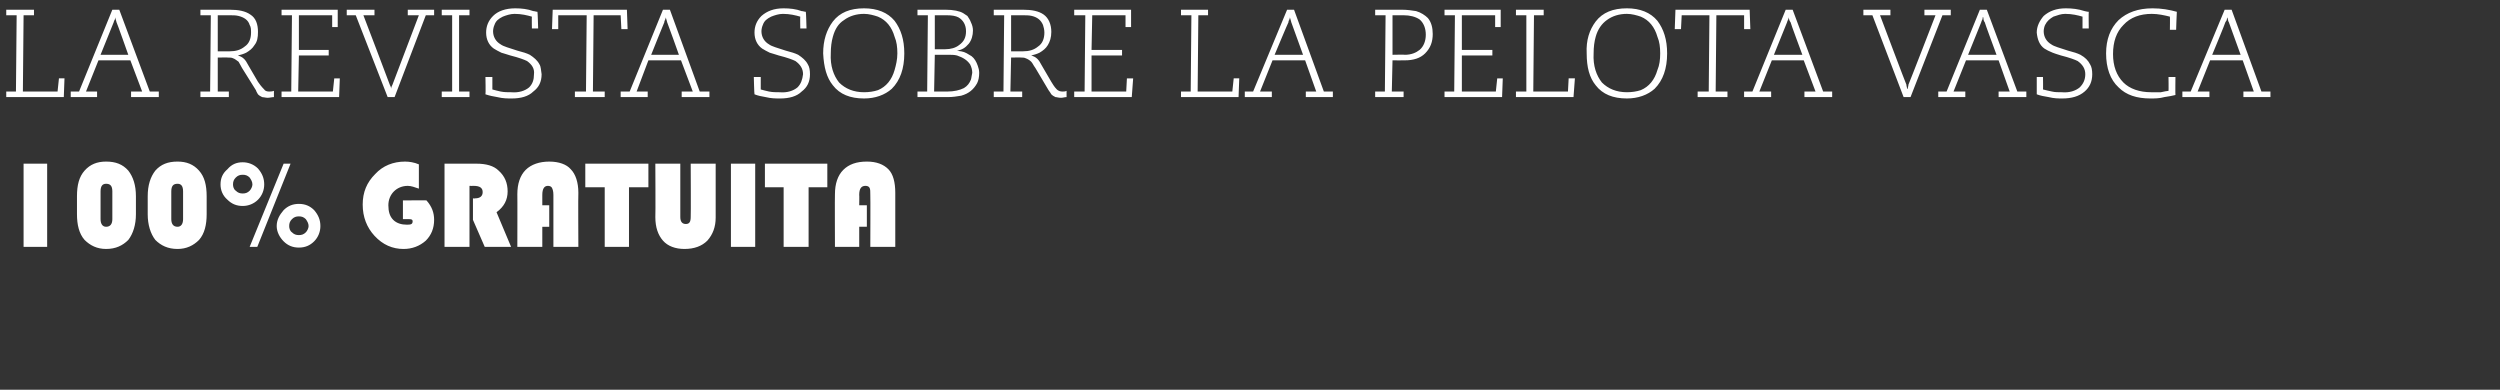
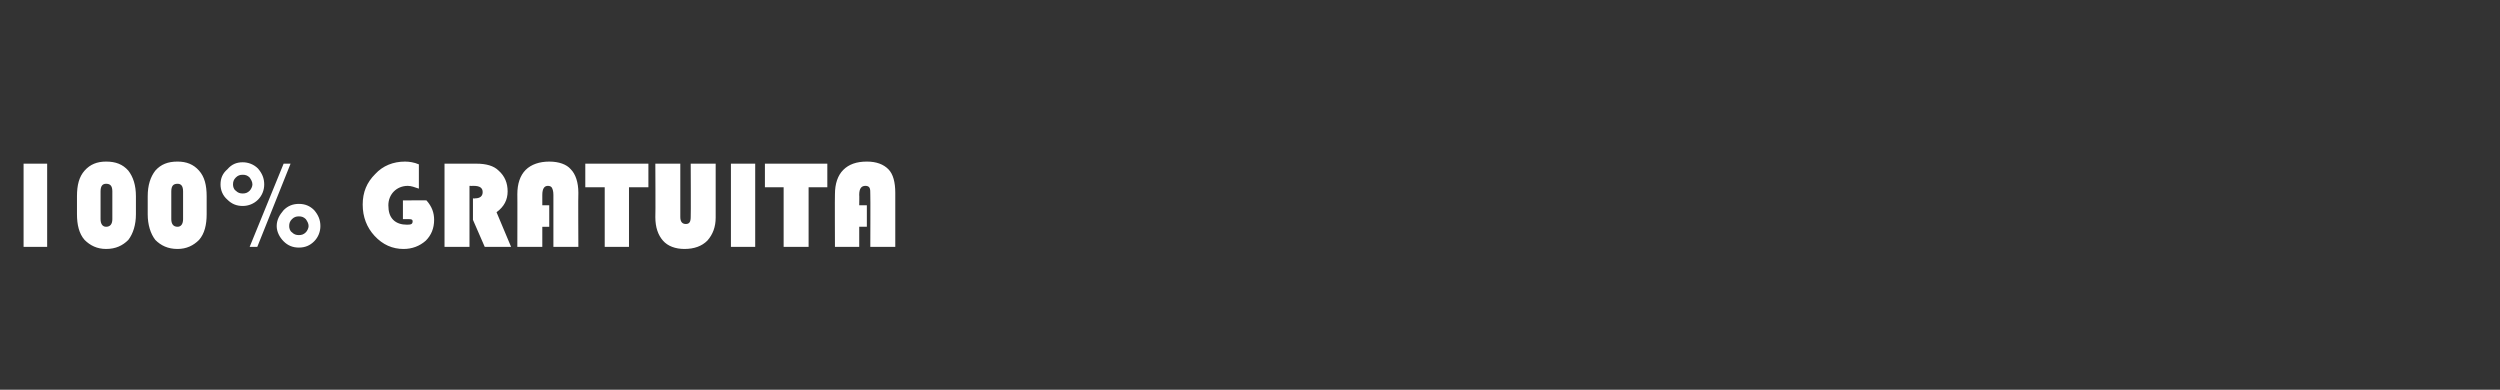
<svg xmlns="http://www.w3.org/2000/svg" version="1.1" width="360.5px" height="56.2px" viewBox="0 0 360.5 56.2">
  <rect x="0" y="0" width="360.5" height="56.2" fill="#333333" stroke="none" />
  <desc>La revista sobre la pelota vasca 100% GRATUITA</desc>
  <defs />
  <g id="Polygon23650">
    <path d="m6.8 23.6v12H3.4v-12h3.4zm4.3 7.3v-2.6c0-1.6.3-2.8 1.1-3.7c.8-.9 1.8-1.3 3.1-1.3c1.4 0 2.4.4 3.2 1.3c.7.9 1.1 2.1 1.1 3.7v2.6c0 1.5-.4 2.8-1.1 3.7c-.8.8-1.8 1.3-3.2 1.3c-1.3 0-2.3-.5-3.1-1.3c-.8-.9-1.1-2.2-1.1-3.7zm4.2-4.4c-.5 0-.8.3-.8 1.1v4c0 .7.3 1.1.8 1.1c.6 0 .9-.4.9-1.1v-4c0-.8-.3-1.1-.9-1.1zm6 4.4v-2.6c0-1.6.4-2.8 1.1-3.7c.8-.9 1.8-1.3 3.2-1.3c1.3 0 2.3.4 3.1 1.3c.8.9 1.1 2.1 1.1 3.7v2.6c0 1.5-.3 2.8-1.1 3.7c-.8.8-1.8 1.3-3.1 1.3c-1.4 0-2.4-.5-3.2-1.3c-.7-.9-1.1-2.2-1.1-3.7zm4.3-4.4c-.6 0-.9.3-.9 1.1v4c0 .7.3 1.1.9 1.1c.5 0 .8-.4.8-1.1v-4c0-.8-.3-1.1-.8-1.1zm9.4-3.1c.8 0 1.6.3 2.2.9c.6.7.9 1.4.9 2.3c0 .8-.3 1.6-.9 2.2c-.6.6-1.4.9-2.2.9c-.9 0-1.6-.3-2.2-.9c-.7-.6-1-1.4-1-2.2c0-.9.3-1.6 1-2.2c.6-.7 1.3-1 2.2-1zm0 1.8c-.4 0-.7.1-1 .4c-.3.3-.4.6-.4 1c0 .3.1.7.4.9c.3.3.6.4 1 .4c.4 0 .7-.1 1-.4c.2-.2.4-.6.4-.9c0-.4-.2-.7-.4-1c-.3-.3-.6-.4-1-.4zm6.9-1.6l-4.8 12H36l4.9-12h1zm1.2 5.8c.9 0 1.6.3 2.2.9c.6.7.9 1.4.9 2.3c0 .8-.3 1.6-.9 2.2c-.6.6-1.3.9-2.2.9c-.9 0-1.6-.3-2.2-.9c-.6-.6-1-1.4-1-2.2c0-.9.4-1.6 1-2.3c.6-.6 1.3-.9 2.2-.9zm0 1.8c-.4 0-.7.1-1 .4c-.3.3-.4.6-.4 1c0 .3.1.7.4.9c.3.3.6.4 1 .4c.4 0 .7-.1 1-.4c.2-.2.4-.6.4-.9c0-.4-.2-.7-.4-1c-.3-.3-.6-.4-1-.4zm15-2.3s3.45-.03 3.4 0c.8.9 1.1 1.8 1.1 2.8c0 1.2-.4 2.2-1.2 3c-.9.8-2 1.2-3.2 1.2c-1.6 0-3-.6-4.2-1.9c-1.1-1.2-1.7-2.7-1.7-4.5c0-1.8.6-3.2 1.8-4.4c1.1-1.2 2.6-1.8 4.3-1.8c.6 0 1.3.1 2 .4v3.5c-.6-.2-1.1-.4-1.6-.4c-.8 0-1.5.3-2 .8c-.5.5-.8 1.2-.8 2c0 .9.2 1.6.7 2.1c.5.5 1.2.7 2 .7c.6 0 .8-.1.8-.5c0-.2-.1-.3-.5-.3c0-.01-.9 0-.9 0v-2.7zm9.6-2.1v8.8h-3.6v-12h4.6c1.4 0 2.5.3 3.2 1c.9.8 1.3 1.8 1.3 3c0 1.2-.5 2.2-1.6 3l2.1 5h-3.8l-1.7-3.9v-3.1s.28.04.3 0c.7 0 1.1-.3 1.1-.9c0-.6-.4-.9-1.3-.9c0 .02-.6 0-.6 0zm11.5 2.8v3.1h-1v2.9h-3.6s.02-7.64 0-7.6c0-1.5.4-2.7 1.2-3.5c.8-.8 2-1.2 3.4-1.2c1.4 0 2.5.4 3.1 1.1c.7.7 1.1 1.9 1.1 3.4c-.04.04 0 7.8 0 7.8h-3.6v-7.5c0-.5-.1-.8-.2-1c-.1-.2-.3-.3-.6-.3c-.5 0-.8.4-.8 1.3v1.5h1zM90.7 27v8.6h-3.5V27h-2.8v-3.4h9.1v3.4h-2.8zm12.5-3.4v7.8c0 1.3-.4 2.4-1.2 3.3c-.8.8-1.9 1.2-3.3 1.2c-1.3 0-2.4-.4-3.1-1.2c-.7-.8-1.1-1.9-1.1-3.4c.04-.04 0-7.7 0-7.7h3.6v7.7c0 .7.3 1 .8 1c.5 0 .7-.3.7-1c.04-.05 0-7.7 0-7.7h3.6zm5.7 0v12h-3.5v-12h3.5zm7.7 3.4v8.6H113V27h-2.7v-3.4h9v3.4h-2.7zm8.4 2.6v3.1h-1.1v2.9h-3.5s-.03-7.64 0-7.6c0-1.5.4-2.7 1.2-3.5c.8-.8 1.9-1.2 3.4-1.2c1.4 0 2.4.4 3.1 1.1c.7.7 1 1.9 1 3.4v7.8h-3.6s.03-7.52 0-7.5c0-.5 0-.8-.1-1c-.1-.2-.3-.3-.6-.3c-.6 0-.9.4-.9 1.3c.03-.02 0 1.5 0 1.5h1.1z" stroke="none" fill="#fff" />
  </g>
  <g id="Polygon23649">
-     <path d="m.9 14v-.8h1.4l.1-11H.9v-.8h4v.8H3.4l-.1 11h5l.2-1.9h.8L9.2 14H.9zM16.8 3.2c0-.1-.1-.3-.2-.7c0 .2 0 .3-.1.4c0 .1-.1.2-.1.3c-.02.02-1.9 4.7-1.9 4.7h4s-1.65-4.67-1.7-4.7zm-6.6 10h1.2l4.8-11.8h1l4.4 11.8h1.3v.8h-4v-.8h1.6l-1.7-4.5h-4.6l-1.8 4.5h1.6v.8h-3.8v-.8zm22.9-5.8c.9 0 1.6-.2 2.2-.7c.6-.4.9-1.1.9-2c0-.4 0-.8-.2-1.1c-.2-.7-.8-1.1-1.6-1.3c-.4-.1-.8-.1-1.4-.1h-1.6v5.2h1.7zm-4.2 5.8h1.4l.1-11h-1.5v-.8h4.2c1.3 0 2.3.2 3 .7c.8.5 1.1 1.4 1.1 2.5c0 .8-.1 1.4-.5 1.9c-.3.5-.7.8-1.2 1.1c-.4.2-.8.3-1.2.4c.3.1.6.2.9.5c.2.2.4.5.6.9l1.4 2.4c.2.3.5.7.9 1.1c.1.2.4.3.7.3c.2 0 .4 0 .7-.1v.9c-.3 0-.6.1-.9.1c-.3 0-.6-.1-.8-.1c-.2-.1-.4-.2-.6-.4c-.1-.2-.2-.3-.3-.6l-2-3.2c-.2-.4-.4-.7-.5-.9c-.3-.2-.5-.4-.8-.5c-.2-.1-.4-.1-.7-.1c.02-.03-1.5 0-1.5 0v4.9h1.6v.8h-4.1v-.8zm11.7 0h1.4l.1-11h-1.5v-.8h8.1v2.5h-.8V2.2h-4.8v5h4.3v.8h-4.3l-.1 5.2h5l.2-1.9h.8l-.1 2.7h-8.3v-.8zM50 1.4h4v.8h-1.6s3.81 9.96 3.8 10c.1.2.2.4.2.6c0-.2.1-.4.2-.6c0-.04 3.8-10 3.8-10h-1.6v-.8h3.8v.8h-1.2L56.9 14h-1L51.3 2.2H50v-.8zM63.7 14v-.8h1.5v-11h-1.5v-.8h4v.8h-1.5v11h1.5v.8h-4zm7.3-2.9s-.01 1.78 0 1.8c.3.1.8.2 1.2.3c.5.1 1 .1 1.5.1c1.1.1 2-.2 2.6-.7c.5-.5.7-1.1.7-1.9c.1-.8-.3-1.4-1-1.9c-.4-.2-1.2-.5-2.4-.8c-.6-.2-1-.3-1.3-.4c-.4-.2-.8-.4-1.1-.6c-.7-.5-1.1-1.3-1.1-2.3c0-.9.3-1.7 1-2.4c.7-.7 1.8-1.1 3.2-1.1c.9 0 1.8.1 2.6.4c.2 0 .4.1.6.1c.04.05.1 2.4.1 2.4h-.9s-.03-1.7 0-1.7c-.7-.2-1.5-.4-2.5-.4c-.6 0-1.2.2-1.7.4c-.6.3-1 .6-1.2 1.2c-.1.2-.2.6-.2.9c0 .8.4 1.5 1.1 1.9c.4.3 1.2.5 2.4.9c.8.2 1.4.4 1.8.6c.6.4 1.1.8 1.4 1.4c.2.3.2.8.3 1.4c0 1.1-.4 1.9-1.2 2.5c-.7.7-1.8 1-3.1 1c-.6 0-1.3 0-2.1-.2c-.6-.1-1.1-.2-1.7-.4c.05.01 0-2.5 0-2.5h1zm11.9 2.1h1.6l.1-11h-4.1v2h-.9l.1-2.8h10.7l.1 2.8h-.9l-.1-2h-3.9l-.1 11h1.7v.8h-4.3v-.8zm13.3-10c0-.1-.1-.3-.2-.7c0 .2-.1.3-.1.4c-.1.1-.1.2-.1.3c-.03.02-1.9 4.7-1.9 4.7h4s-1.66-4.67-1.7-4.7zm-6.7 10h1.3l4.8-11.8h1l4.3 11.8h1.4v.8h-4v-.8h1.6l-1.7-4.5h-4.7l-1.7 4.5h1.6v.8h-3.9v-.8zm20.2-2.1v1.8c.3.1.8.2 1.2.3c.5.1 1 .1 1.5.1c1.1.1 2-.2 2.6-.7c.5-.5.7-1.1.8-1.9c0-.8-.4-1.4-1.1-1.9c-.4-.2-1.2-.5-2.4-.8c-.6-.2-1-.3-1.3-.4c-.4-.2-.8-.4-1.1-.6c-.7-.5-1.1-1.3-1.1-2.3c0-.9.3-1.7 1-2.4c.8-.7 1.8-1.1 3.2-1.1c.9 0 1.8.1 2.6.4c.2 0 .4.1.6.1c.04.05.1 2.4.1 2.4h-.9s-.03-1.7 0-1.7c-.7-.2-1.5-.4-2.5-.4c-.6 0-1.2.2-1.7.4c-.6.3-1 .6-1.2 1.2c-.1.2-.2.6-.2.9c0 .8.4 1.5 1.1 1.9c.4.3 1.2.5 2.4.9c.8.2 1.4.4 1.8.6c.6.4 1.1.8 1.4 1.4c.2.3.3.8.3 1.4c0 1.1-.4 1.9-1.2 2.5c-.7.7-1.8 1-3.1 1c-.6 0-1.3 0-2.1-.2c-.6-.1-1.1-.2-1.6-.4c-.04.01-.1-2.5-.1-2.5h1zm19.3-1c.2-.7.4-1.5.4-2.4c0-.9-.1-1.7-.4-2.4c-.4-1.4-1.2-2.4-2.4-2.9c-.6-.2-1.3-.4-2-.4c-1.1 0-2.1.3-2.9.9c-.8.5-1.3 1.3-1.6 2.4c-.2.7-.3 1.5-.3 2.4c-.1 1.8.4 3.2 1.2 4.2c.9.9 2.1 1.4 3.6 1.4c.7 0 1.4-.1 2-.3c1.2-.5 2-1.5 2.4-2.9zm0-7.1c.9 1.2 1.4 2.7 1.4 4.7c0 2.2-.6 3.9-1.8 5.1c-1 .9-2.4 1.4-4 1.4c-2 0-3.5-.6-4.5-1.9c-.9-1.1-1.3-2.6-1.4-4.6c0-1.9.5-3.4 1.4-4.6c1-1.3 2.5-1.9 4.5-1.9c1.9 0 3.4.6 4.4 1.8zm7.6 10.2c1 0 1.8-.2 2.4-.5c.5-.3.8-.7 1-1.2c.1-.3.1-.6.2-1c0-.4-.1-.8-.3-1.2c-.4-.6-1-1-1.9-1.3c-.4-.1-.8-.1-1.2-.1h-2l-.1 5.3h1.9zm-.3-6.1c.8 0 1.5-.2 2-.6c.7-.5 1-1.1 1-2c0-.9-.4-1.6-1.1-2c-.4-.2-.9-.3-1.7-.3c0-.01-1.7 0-1.7 0v4.9h1.5zm-4 6.1h1.4l.1-11h-1.5v-.8h4c1.2 0 2.1.2 2.6.5c.2.1.4.3.6.4c.2.3.4.6.5.9c.2.4.3.8.3 1.2c0 .7-.2 1.4-.6 1.9c-.5.6-1 .9-1.7 1c.1 0 .4.1.6.1c.6.1 1 .4 1.5.7c.4.3.7.8.9 1.4c.1.3.2.6.2 1c0 .6-.1 1.1-.3 1.5c-.5.9-1.2 1.5-2.3 1.8c-.6.1-1.2.2-1.9.2c-.02-.01-4.4 0-4.4 0v-.8zm15.2-5.8c.9 0 1.6-.2 2.2-.7c.6-.4.9-1.1.9-2c0-.4-.1-.8-.2-1.1c-.3-.7-.8-1.1-1.6-1.3c-.4-.1-.9-.1-1.4-.1h-1.6v5.2h1.7zm-4.2 5.8h1.4l.1-11h-1.5v-.8h4.2c1.3 0 2.3.2 3 .7c.7.5 1.1 1.4 1.1 2.5c0 .8-.2 1.4-.5 1.9c-.3.5-.7.8-1.2 1.1c-.4.2-.8.3-1.2.4c.3.1.6.2.9.5c.2.2.4.5.6.9l1.4 2.4c.2.3.4.7.8 1.1c.2.2.5.3.8.3c.2 0 .4 0 .6-.1v.9c-.3 0-.5.1-.8.1c-.4 0-.6-.1-.8-.1c-.2-.1-.4-.2-.6-.4c-.1-.2-.2-.3-.4-.6l-1.9-3.2c-.3-.4-.4-.7-.6-.9c-.2-.2-.5-.4-.8-.5c-.2-.1-.4-.1-.6-.1c-.01-.03-1.5 0-1.5 0l-.1 4.9h1.7v.8h-4.1v-.8zm11.6 0h1.5l.1-11h-1.6v-.8h8.2v2.5h-.8V2.2h-4.8l-.1 5h4.4v.8h-4.4v5.2h5l.1-1.9h.9l-.2 2.7h-8.3v-.8zm15.4.8v-.8h1.4l.1-11h-1.5v-.8h3.9v.8h-1.4l-.1 11h5l.2-1.9h.8l-.1 2.7h-8.3zm15.9-10.8c0-.1-.1-.3-.2-.7c0 .2-.1.3-.1.4c-.1.1-.1.2-.1.3c-.04.02-2 4.7-2 4.7h4.1l-1.7-4.7zm-6.7 10h1.2l4.9-11.8h1l4.3 11.8h1.3v.8h-3.9v-.8h1.5l-1.6-4.5h-4.7l-1.8 4.5h1.7v.8h-3.9v-.8zm18.8 0h1.4l.1-11h-1.5v-.8h3.8c.8 0 1.5.1 2.1.2c.7.2 1.3.6 1.7 1c.5.6.7 1.4.7 2.3c0 1.1-.3 2-1.1 2.8c-.7.7-1.7 1-2.9 1c-.01.02-1.8 0-1.8 0l-.1 4.5h1.7v.8h-4.1v-.8zm2.5-5.3s1.84-.04 1.8 0c.9 0 1.6-.3 2.1-.7c.6-.5.9-1.3.9-2.2c0-.9-.3-1.7-.9-2.2c-.6-.4-1.4-.6-2.3-.6h-1.6v5.7zm7.5 5.3h1.4l.1-11h-1.5v-.8h8.1v2.5h-.8V2.2h-4.8v5h4.4v.8h-4.4v5.2h4.9l.2-1.9h.8l-.1 2.7h-8.3v-.8zm10.3.8v-.8h1.5v-11h-1.5v-.8h4v.8h-1.4l-.1 11h5l.1-1.9h.9l-.2 2.7h-8.3zm20.4-3.9c.3-.7.4-1.5.4-2.4c0-.9-.1-1.7-.4-2.4c-.4-1.4-1.2-2.4-2.4-2.9c-.6-.2-1.3-.4-2-.4c-1.1 0-2.1.3-2.9.9c-.7.5-1.3 1.3-1.6 2.4c-.2.7-.3 1.5-.3 2.4c-.1 1.8.4 3.2 1.2 4.2c.9.9 2.1 1.4 3.6 1.4c.7 0 1.4-.1 2-.3c1.2-.5 2-1.5 2.4-2.9zm0-7.1c.9 1.2 1.4 2.7 1.4 4.7c0 2.2-.6 3.9-1.8 5.1c-1 .9-2.4 1.4-4 1.4c-2 0-3.5-.6-4.5-1.9c-.9-1.1-1.3-2.6-1.3-4.6c-.1-1.9.4-3.4 1.3-4.6c1-1.3 2.5-1.9 4.5-1.9c1.9 0 3.4.6 4.4 1.8zm5.8 10.2h1.6l.1-11h-4l-.1 2h-.9l.1-2.8h10.7l.1 2.8h-.9v-2h-4l-.1 11h1.7v.8h-4.3v-.8zm13.4-10c-.1-.1-.2-.3-.3-.7c0 .2 0 .3-.1.4c0 .1-.1.2-.1.3l-1.9 4.7h4.1s-1.74-4.67-1.7-4.7zm-6.7 10h1.2l4.8-11.8h1l4.4 11.8h1.3v.8h-4v-.8h1.6l-1.7-4.5h-4.6l-1.8 4.5h1.7v.8h-3.9v-.8zm17.2-11.8h3.9v.8h-1.5s3.75 9.96 3.8 10c0 .2.1.4.1.6h.1c0-.2.1-.4.1-.6c.05-.04 3.9-10 3.9-10h-1.6v-.8h3.8v.8h-1.2L275.5 14h-1L270 2.2h-1.3v-.8zm17.5 1.8c-.1-.1-.2-.3-.2-.7h-.1c0 .2 0 .3-.1.4c0 .1-.1.2-.1.3l-1.9 4.7h4.1s-1.73-4.67-1.7-4.7zm-6.7 10h1.2l4.8-11.8h1l4.4 11.8h1.3v.8h-4v-.8h1.6l-1.6-4.5h-4.7l-1.8 4.5h1.7v.8h-3.9v-.8zm15.1-2.1s.03 1.78 0 1.8c.4.1.8.2 1.3.3c.4.1.9.1 1.4.1c1.1.1 2-.2 2.6-.7c.5-.5.8-1.1.8-1.9c0-.8-.4-1.4-1.1-1.9c-.4-.2-1.2-.5-2.4-.8c-.6-.2-1-.3-1.2-.4c-.5-.2-.9-.4-1.2-.6c-.7-.5-1-1.3-1.1-2.3c0-.9.4-1.7 1-2.4c.8-.7 1.8-1.1 3.2-1.1c.9 0 1.8.1 2.7.4c.1 0 .3.1.6.1c-.03.05 0 2.4 0 2.4h-.9V2.4c-.7-.2-1.5-.4-2.5-.4c-.6 0-1.1.2-1.7.4c-.5.3-.9.6-1.2 1.2c-.1.2-.2.6-.2.9c0 .8.4 1.5 1.1 1.9c.4.3 1.2.5 2.4.9c.8.2 1.4.4 1.8.6c.7.4 1.1.8 1.4 1.4c.2.3.3.8.3 1.4c0 1.1-.4 1.9-1.1 2.5c-.8.7-1.9 1-3.2 1c-.6 0-1.2 0-2-.2c-.6-.1-1.2-.2-1.7-.4c-.01.01 0-2.5 0-2.5h.9zm19.1 0s-.03 2.62 0 2.6c-.4.1-.9.2-1.6.3c-.7.2-1.4.2-2 .2c-2 0-3.5-.5-4.6-1.6c-1.2-1.1-1.8-2.8-1.8-4.9c0-2 .6-3.6 1.8-4.8c1.2-1.1 2.8-1.7 4.9-1.7c1.3 0 2.4.2 3.5.5c-.02.05-.1 2.6-.1 2.6h-.9s.03-1.92 0-1.9c-.8-.2-1.7-.4-2.6-.4c-1.7 0-3.1.5-4.1 1.6c-1 1-1.5 2.4-1.5 4.2c0 1.7.5 3.1 1.5 4.1c.9.9 2.3 1.4 4 1.4h1.4c.5-.1.9-.2 1.1-.2c.03-.04 0-2 0-2h1zm7.7-7.9c-.1-.1-.1-.3-.2-.7c-.1.2-.1.3-.1.4c-.1.1-.1.2-.2.3c.04.02-1.9 4.7-1.9 4.7h4.1l-1.7-4.7zm-6.7 10h1.2l4.9-11.8h1l4.3 11.8h1.3v.8h-3.9v-.8h1.5l-1.6-4.5h-4.7l-1.8 4.5h1.7v.8h-3.9v-.8z" stroke="none" fill="#fff" />
-   </g>
+     </g>
</svg>